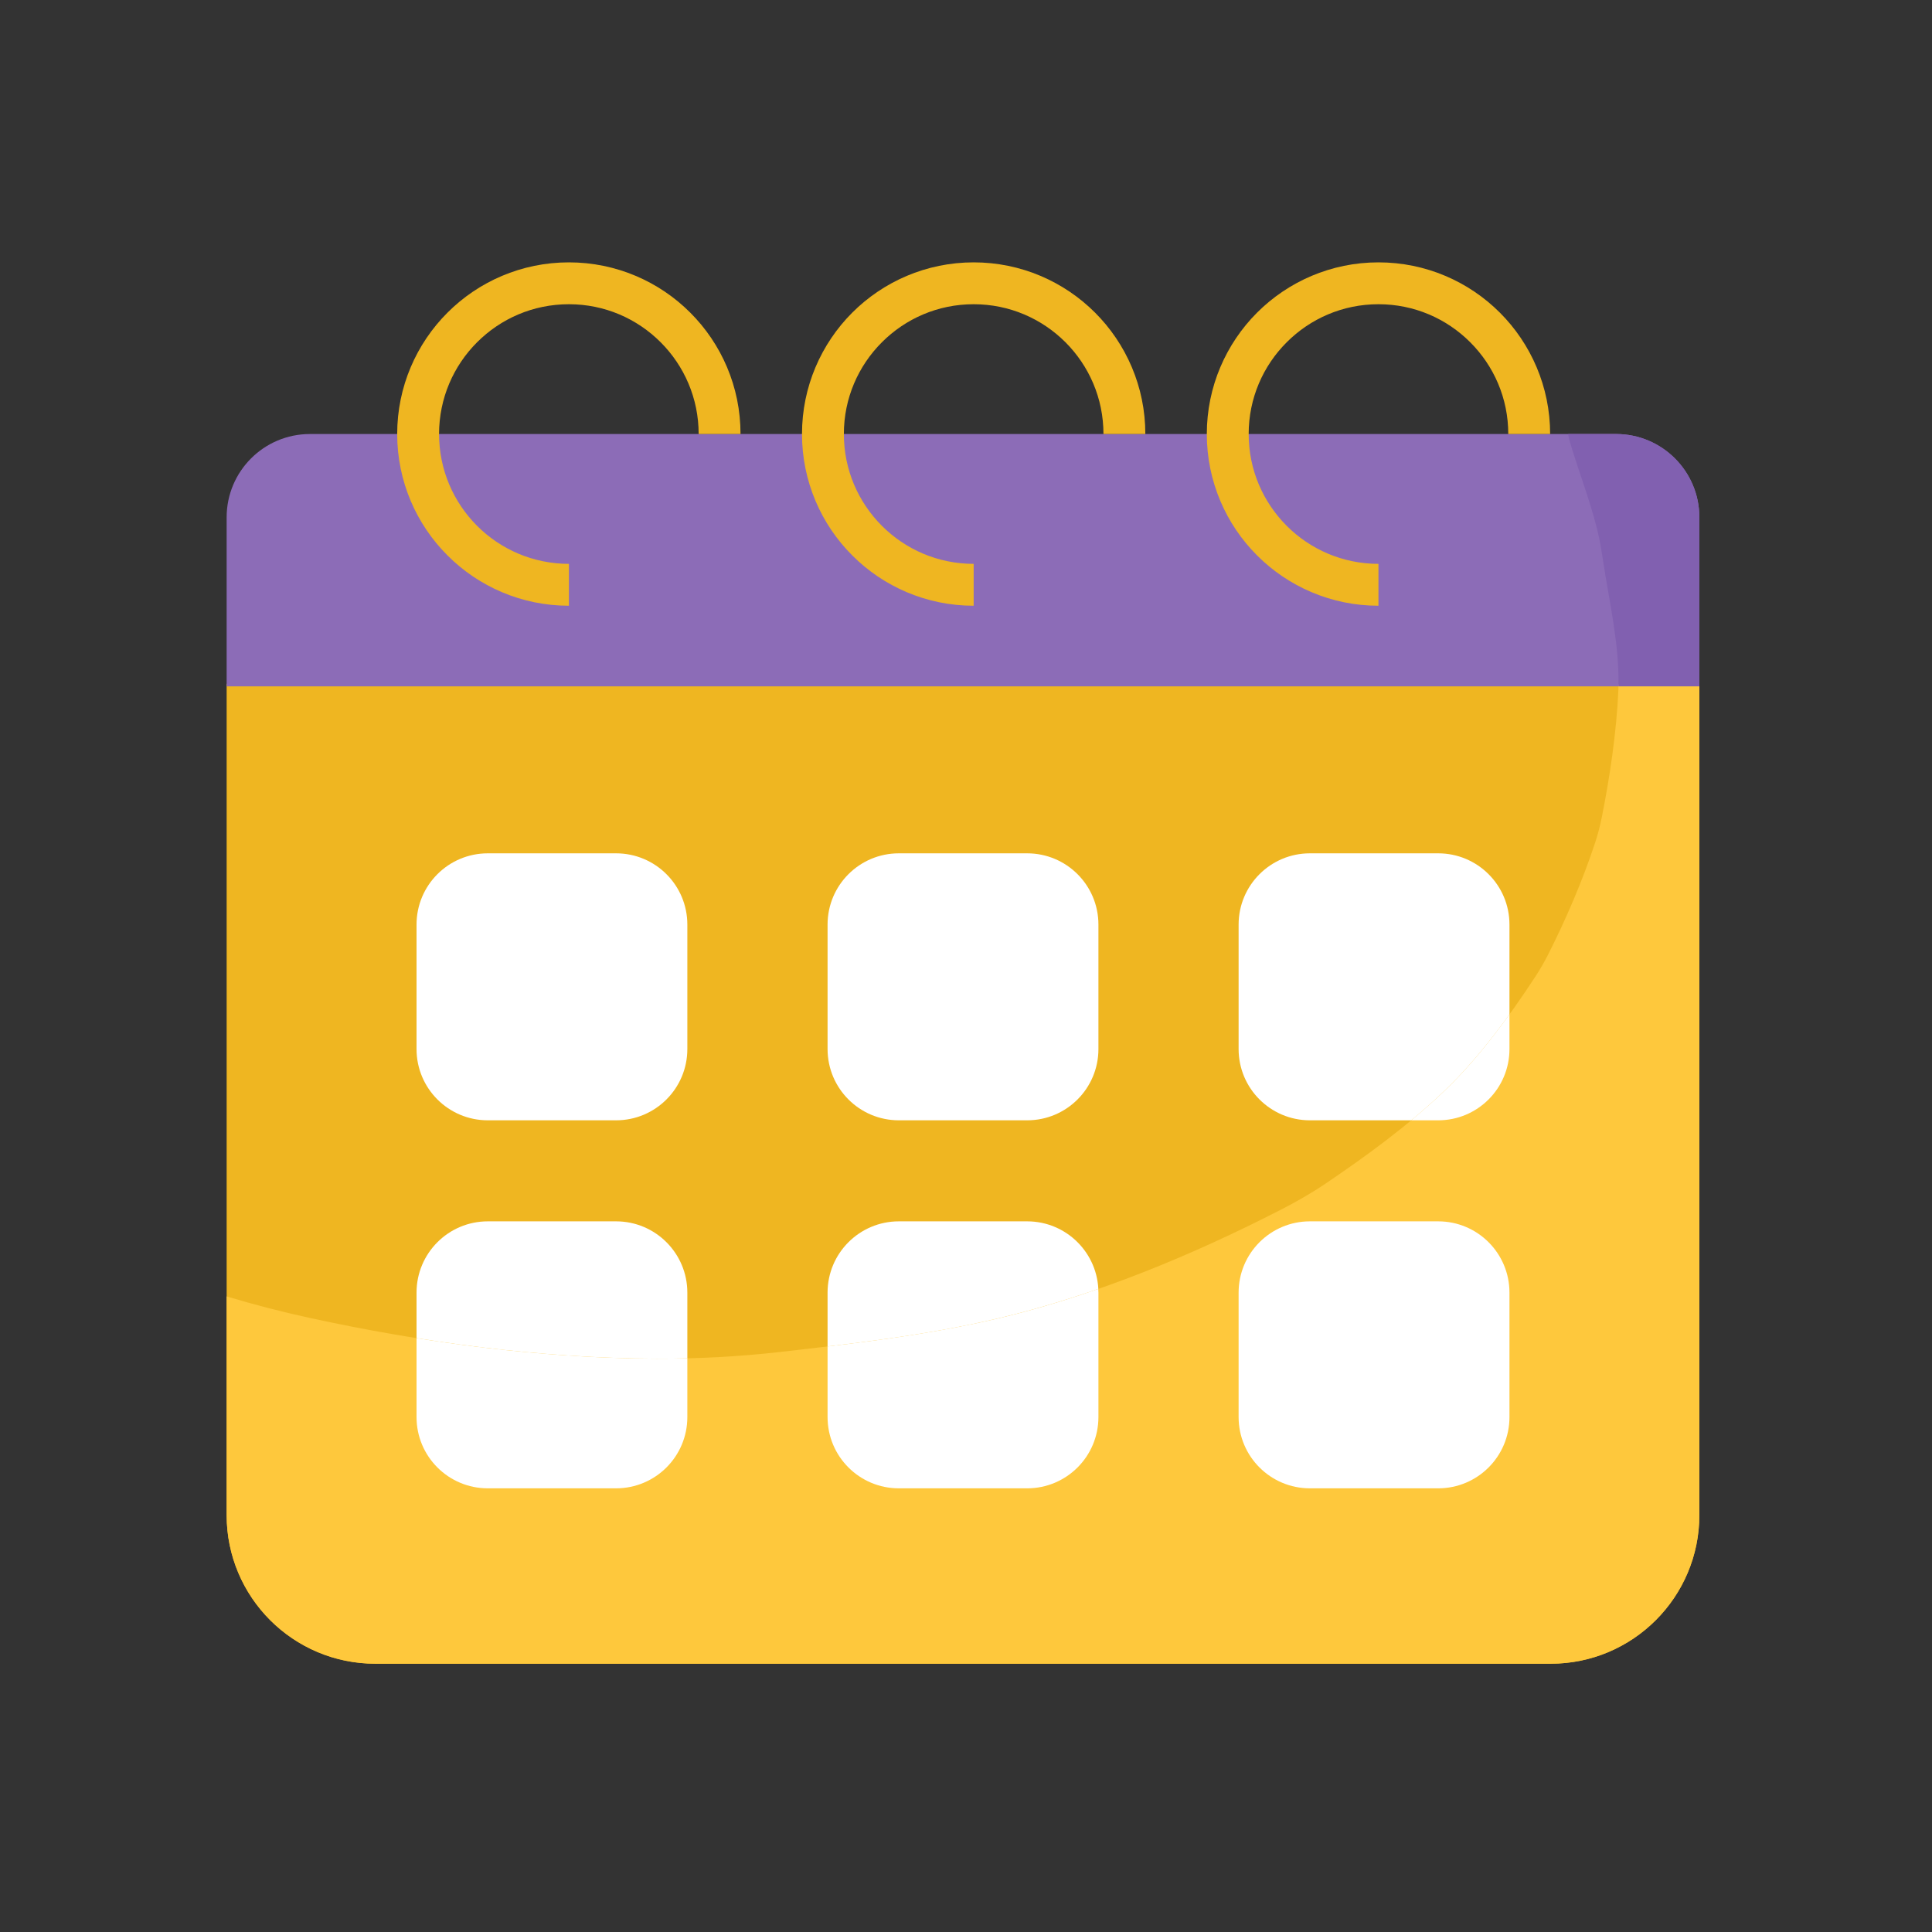
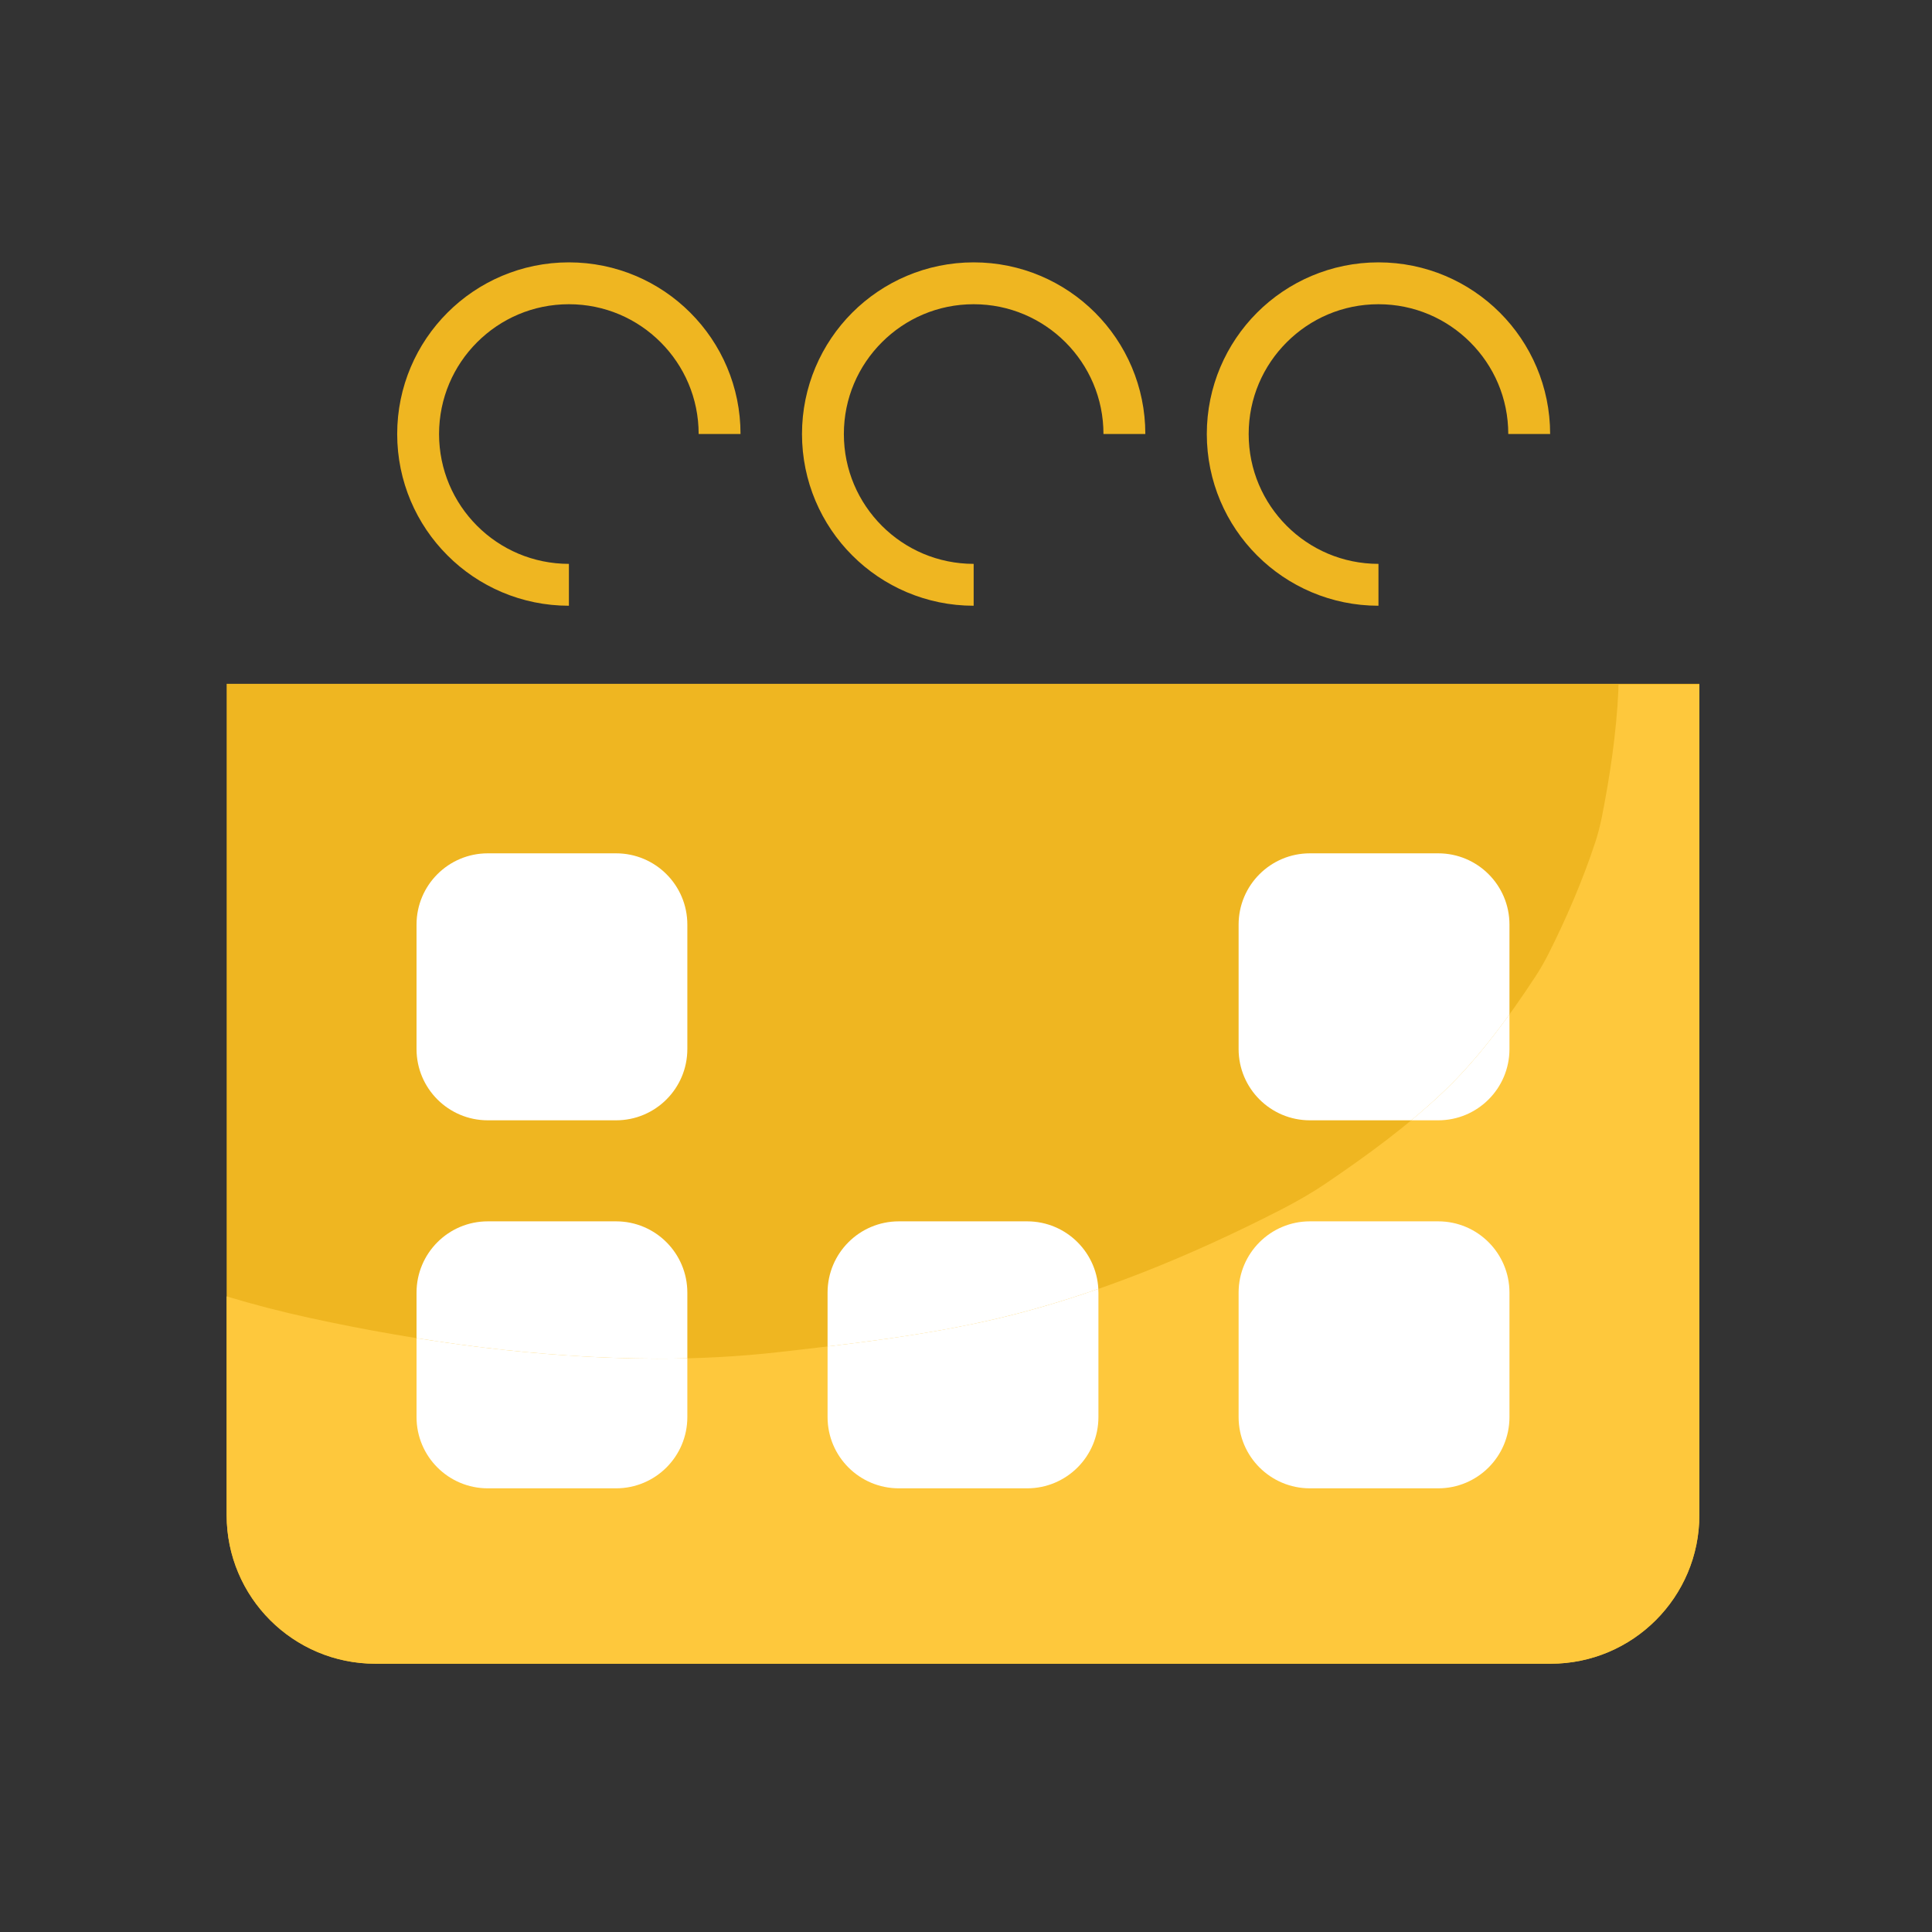
<svg xmlns="http://www.w3.org/2000/svg" width="218" zoomAndPan="magnify" viewBox="0 0 163.5 163.5" height="218" preserveAspectRatio="xMidYMid meet" version="1.0">
  <rect x="0" y="0" width="163.5" height="163.5" fill="#333333" stroke="none" />
  <defs>
    <clipPath id="8c37dc6137">
      <path d="M 19.16 57 L 144 57 L 144 141 L 19.16 141 Z M 19.16 57 " clip-rule="nonzero" />
    </clipPath>
    <clipPath id="9db2f357a6">
      <path d="M 19.16 36 L 144 36 L 144 59 L 19.16 59 Z M 19.16 36 " clip-rule="nonzero" />
    </clipPath>
    <clipPath id="d68e3eecb4">
      <path d="M 33 22.199 L 63 22.199 L 63 52 L 33 52 Z M 33 22.199 " clip-rule="nonzero" />
    </clipPath>
    <clipPath id="c6628cac8a">
      <path d="M 67 22.199 L 97 22.199 L 97 52 L 67 52 Z M 67 22.199 " clip-rule="nonzero" />
    </clipPath>
    <clipPath id="2353b93fbc">
      <path d="M 102 22.199 L 132 22.199 L 132 52 L 102 52 Z M 102 22.199 " clip-rule="nonzero" />
    </clipPath>
    <clipPath id="3a8ac79418">
      <path d="M 19.16 57 L 144 57 L 144 141 L 19.16 141 Z M 19.16 57 " clip-rule="nonzero" />
    </clipPath>
  </defs>
  <g clip-path="url(#8c37dc6137)">
    <path fill="#efb621" d="M 19.18 57.871 L 19.18 128.215 C 19.18 135.164 24.812 140.797 31.766 140.797 L 131.227 140.797 C 138.176 140.797 143.812 135.164 143.812 128.215 L 143.812 57.871 L 19.18 57.871 " fill-opacity="1" fill-rule="nonzero" />
  </g>
  <g clip-path="url(#9db2f357a6)">
-     <path fill="#8c6cb7" d="M 143.812 58.082 L 143.812 43.781 C 143.812 39.887 140.656 36.73 136.762 36.73 L 26.23 36.73 C 22.336 36.73 19.18 39.887 19.18 43.781 L 19.18 58.082 L 143.812 58.082 " fill-opacity="1" fill-rule="nonzero" />
-   </g>
+     </g>
  <g clip-path="url(#d68e3eecb4)">
    <path fill="#efb621" d="M 48.145 47.719 C 45.105 47.715 42.367 46.492 40.375 44.5 C 38.383 42.504 37.16 39.77 37.156 36.73 C 37.16 33.691 38.383 30.957 40.375 28.965 C 42.367 26.973 45.105 25.746 48.145 25.746 C 51.184 25.746 53.918 26.973 55.91 28.965 C 57.898 30.957 59.125 33.691 59.125 36.73 L 62.668 36.73 C 62.672 32.727 61.043 29.082 58.414 26.457 C 55.793 23.832 52.148 22.203 48.145 22.203 C 44.137 22.203 40.492 23.832 37.871 26.457 C 35.242 29.082 33.613 32.727 33.613 36.73 C 33.613 40.738 35.242 44.383 37.871 47.004 C 40.492 49.633 44.137 51.262 48.145 51.262 L 48.145 47.719 " fill-opacity="1" fill-rule="nonzero" />
  </g>
  <g clip-path="url(#c6628cac8a)">
    <path fill="#efb621" d="M 82.398 47.719 C 79.359 47.715 76.625 46.492 74.633 44.5 C 72.641 42.504 71.414 39.77 71.414 36.73 C 71.414 33.691 72.641 30.957 74.633 28.965 C 76.625 26.973 79.359 25.746 82.398 25.746 C 85.438 25.746 88.172 26.973 90.168 28.965 C 92.156 30.957 93.383 33.691 93.383 36.73 L 96.926 36.73 C 96.93 32.727 95.297 29.082 92.672 26.457 C 90.047 23.832 86.406 22.203 82.398 22.203 C 78.395 22.203 74.75 23.832 72.125 26.457 C 69.5 29.082 67.871 32.727 67.871 36.73 C 67.871 40.738 69.5 44.383 72.125 47.004 C 74.75 49.633 78.395 51.262 82.398 51.262 L 82.398 47.719 " fill-opacity="1" fill-rule="nonzero" />
  </g>
  <g clip-path="url(#2353b93fbc)">
    <path fill="#efb621" d="M 116.656 47.719 C 113.617 47.715 110.883 46.492 108.891 44.5 C 106.898 42.504 105.672 39.77 105.672 36.73 C 105.672 33.691 106.898 30.957 108.891 28.965 C 110.883 26.973 113.617 25.746 116.656 25.746 C 119.695 25.746 122.43 26.973 124.422 28.965 C 126.414 30.957 127.641 33.691 127.641 36.73 L 131.184 36.73 C 131.184 32.727 129.555 29.082 126.93 26.457 C 124.305 23.832 120.664 22.203 116.656 22.203 C 112.652 22.203 109.008 23.832 106.383 26.457 C 103.758 29.082 102.129 32.727 102.129 36.73 C 102.129 40.738 103.758 44.383 106.383 47.004 C 109.008 49.633 112.652 51.262 116.656 51.262 L 116.656 47.719 " fill-opacity="1" fill-rule="nonzero" />
  </g>
  <path fill="#ffffff" d="M 58.168 88.777 C 58.168 92.109 55.469 94.809 52.137 94.809 L 41.281 94.809 C 37.949 94.809 35.25 92.109 35.25 88.777 L 35.25 78.246 C 35.25 74.914 37.949 72.215 41.281 72.215 L 52.137 72.215 C 55.469 72.215 58.168 74.914 58.168 78.246 L 58.168 88.777 " fill-opacity="1" fill-rule="nonzero" />
-   <path fill="#ffffff" d="M 92.957 88.777 C 92.957 92.109 90.258 94.809 86.926 94.809 L 76.066 94.809 C 72.734 94.809 70.035 92.109 70.035 88.777 L 70.035 78.246 C 70.035 74.914 72.734 72.215 76.066 72.215 L 86.926 72.215 C 90.258 72.215 92.957 74.914 92.957 78.246 L 92.957 88.777 " fill-opacity="1" fill-rule="nonzero" />
  <path fill="#ffffff" d="M 127.742 88.777 C 127.742 92.109 125.043 94.809 121.711 94.809 L 110.852 94.809 C 107.523 94.809 104.82 92.109 104.82 88.777 L 104.82 78.246 C 104.82 74.914 107.523 72.215 110.852 72.215 L 121.711 72.215 C 125.043 72.215 127.742 74.914 127.742 78.246 L 127.742 88.777 " fill-opacity="1" fill-rule="nonzero" />
  <path fill="#ffffff" d="M 58.168 119.922 C 58.168 123.254 55.469 125.953 52.137 125.953 L 41.281 125.953 C 37.949 125.953 35.25 123.254 35.25 119.922 L 35.25 109.391 C 35.25 106.062 37.949 103.359 41.281 103.359 L 52.137 103.359 C 55.469 103.359 58.168 106.062 58.168 109.391 L 58.168 119.922 " fill-opacity="1" fill-rule="nonzero" />
  <path fill="#ffffff" d="M 92.957 119.922 C 92.957 123.254 90.258 125.953 86.926 125.953 L 76.066 125.953 C 72.734 125.953 70.035 123.254 70.035 119.922 L 70.035 109.391 C 70.035 106.062 72.734 103.359 76.066 103.359 L 86.926 103.359 C 90.258 103.359 92.957 106.062 92.957 109.391 L 92.957 119.922 " fill-opacity="1" fill-rule="nonzero" />
-   <path fill="#ffffff" d="M 127.742 119.922 C 127.742 123.254 125.043 125.953 121.711 125.953 L 110.852 125.953 C 107.523 125.953 104.82 123.254 104.82 119.922 L 104.82 109.391 C 104.82 106.062 107.523 103.359 110.852 103.359 L 121.711 103.359 C 125.043 103.359 127.742 106.062 127.742 109.391 L 127.742 119.922 " fill-opacity="1" fill-rule="nonzero" />
  <g clip-path="url(#3a8ac79418)">
    <path fill="#fec83c" d="M 136.965 57.93 C 136.961 58.098 136.965 58.27 136.957 58.438 C 136.801 61.945 136.238 65.754 135.551 69.188 C 135.406 69.898 135.23 70.586 135.004 71.277 C 133.957 74.469 132.484 77.891 130.965 80.875 C 130.648 81.492 130.305 82.082 129.926 82.66 C 127.727 86.016 125.172 89.512 122.234 92.32 C 119.18 95.238 115.672 97.801 112.18 100.164 C 110.973 100.98 109.703 101.703 108.41 102.367 C 100.926 106.207 92.707 109.625 84.469 111.57 C 78.418 113.004 72.168 113.711 66.008 114.414 C 62.551 114.809 59.07 114.988 55.594 114.98 C 45.758 114.949 35.75 113.613 26.16 111.52 C 23.809 111.008 21.48 110.402 19.18 109.711 L 19.18 128.215 C 19.18 135.164 24.812 140.797 31.766 140.797 L 131.227 140.797 C 138.176 140.797 143.812 135.164 143.812 128.215 L 143.812 57.93 L 136.965 57.93 " fill-opacity="1" fill-rule="nonzero" />
  </g>
-   <path fill="#8160b0" d="M 136.762 36.73 L 132.711 36.73 C 132.727 36.848 132.75 36.965 132.766 37.086 C 133.5 39.652 134.5 42.145 135.148 44.742 C 135.375 45.637 135.523 46.527 135.66 47.438 C 136.18 50.887 137.055 54.555 136.961 58.082 L 143.812 58.082 L 143.812 43.781 C 143.812 39.887 140.656 36.73 136.762 36.73 " fill-opacity="1" fill-rule="nonzero" />
  <path fill="#ffffff" d="M 122.234 92.32 C 121.332 93.18 120.391 94.004 119.426 94.809 L 121.711 94.809 C 125.043 94.809 127.742 92.109 127.742 88.777 L 127.742 85.836 C 126.078 88.145 124.25 90.395 122.234 92.32 " fill-opacity="1" fill-rule="nonzero" />
  <path fill="#ffffff" d="M 55.594 114.98 C 48.828 114.957 41.984 114.32 35.25 113.242 L 35.25 119.922 C 35.25 123.254 37.949 125.953 41.281 125.953 L 52.137 125.953 C 55.469 125.953 58.168 123.254 58.168 119.922 L 58.168 114.949 C 57.312 114.973 56.453 114.98 55.594 114.98 " fill-opacity="1" fill-rule="nonzero" />
  <path fill="#ffffff" d="M 84.469 111.57 C 79.734 112.691 74.879 113.367 70.035 113.945 L 70.035 119.922 C 70.035 123.254 72.734 125.953 76.066 125.953 L 86.926 125.953 C 90.258 125.953 92.957 123.254 92.957 119.922 L 92.957 109.391 C 92.957 109.285 92.945 109.184 92.941 109.078 C 90.137 110.055 87.305 110.902 84.469 111.57 " fill-opacity="1" fill-rule="nonzero" />
  <path fill="#ffffff" d="M 127.742 119.922 C 127.742 123.254 125.043 125.953 121.711 125.953 L 110.852 125.953 C 107.523 125.953 104.82 123.254 104.82 119.922 L 104.82 109.391 C 104.82 106.062 107.523 103.359 110.852 103.359 L 121.711 103.359 C 125.043 103.359 127.742 106.062 127.742 109.391 L 127.742 119.922 " fill-opacity="1" fill-rule="nonzero" />
</svg>